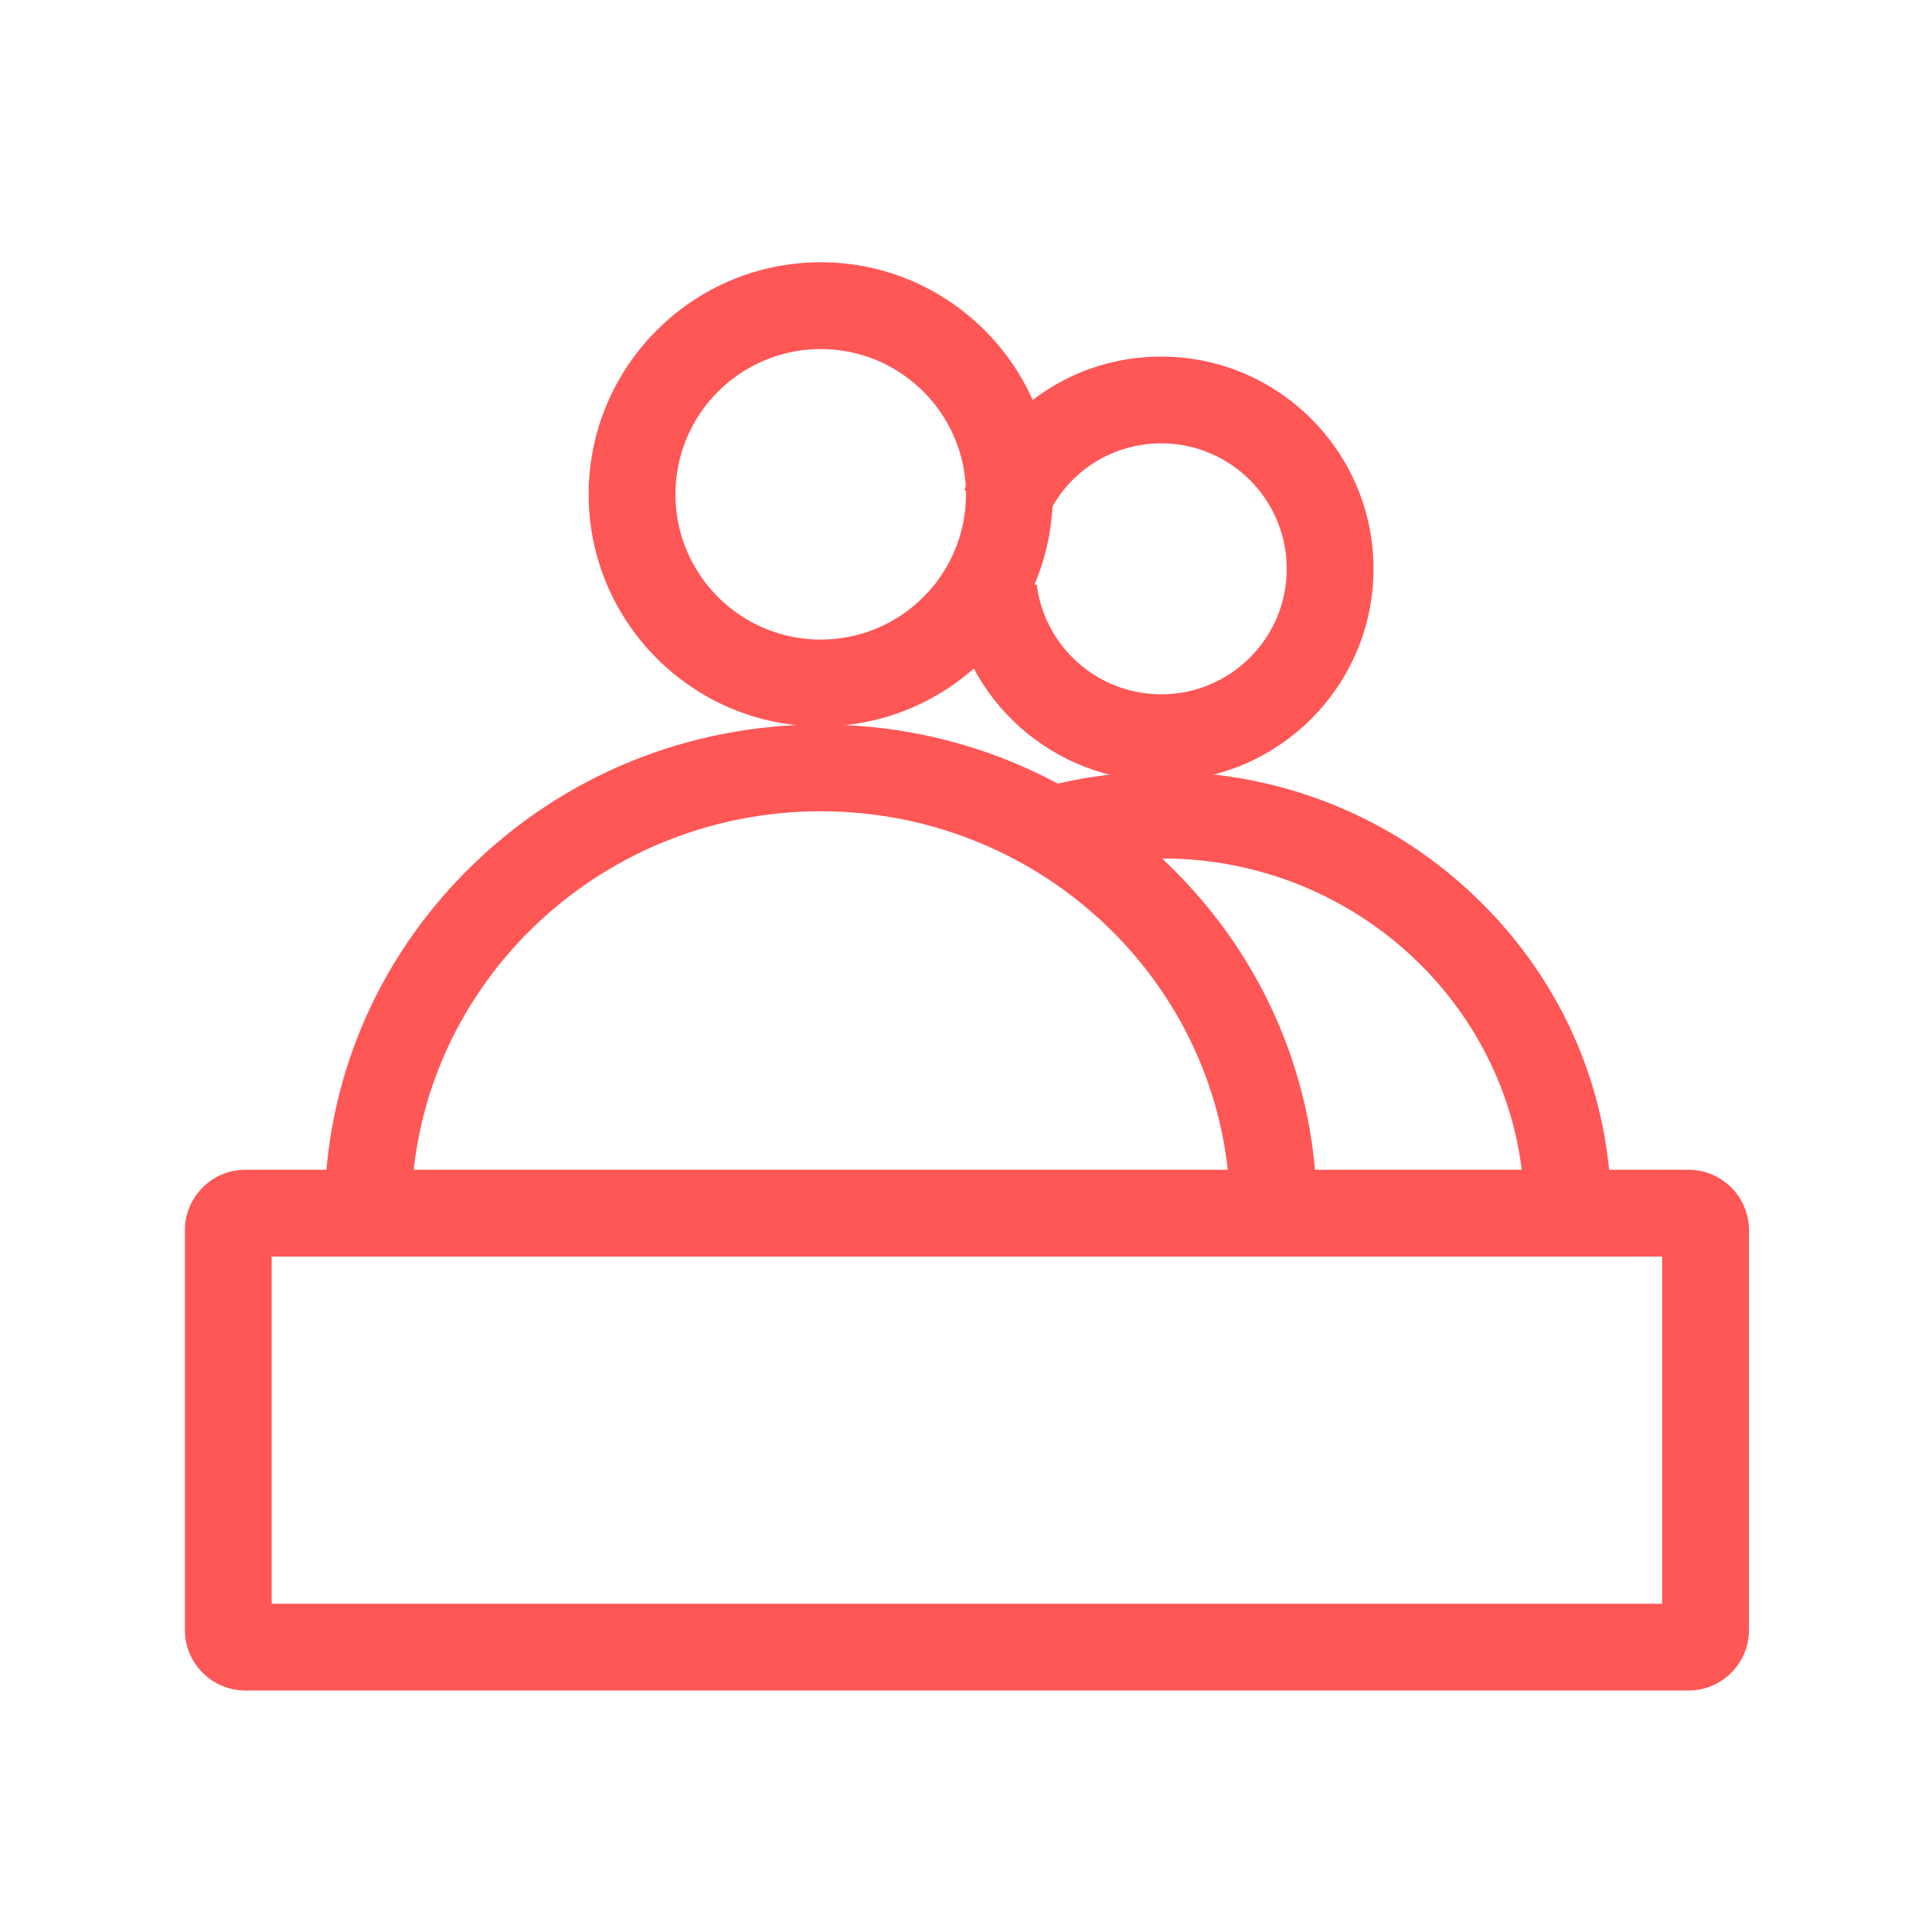
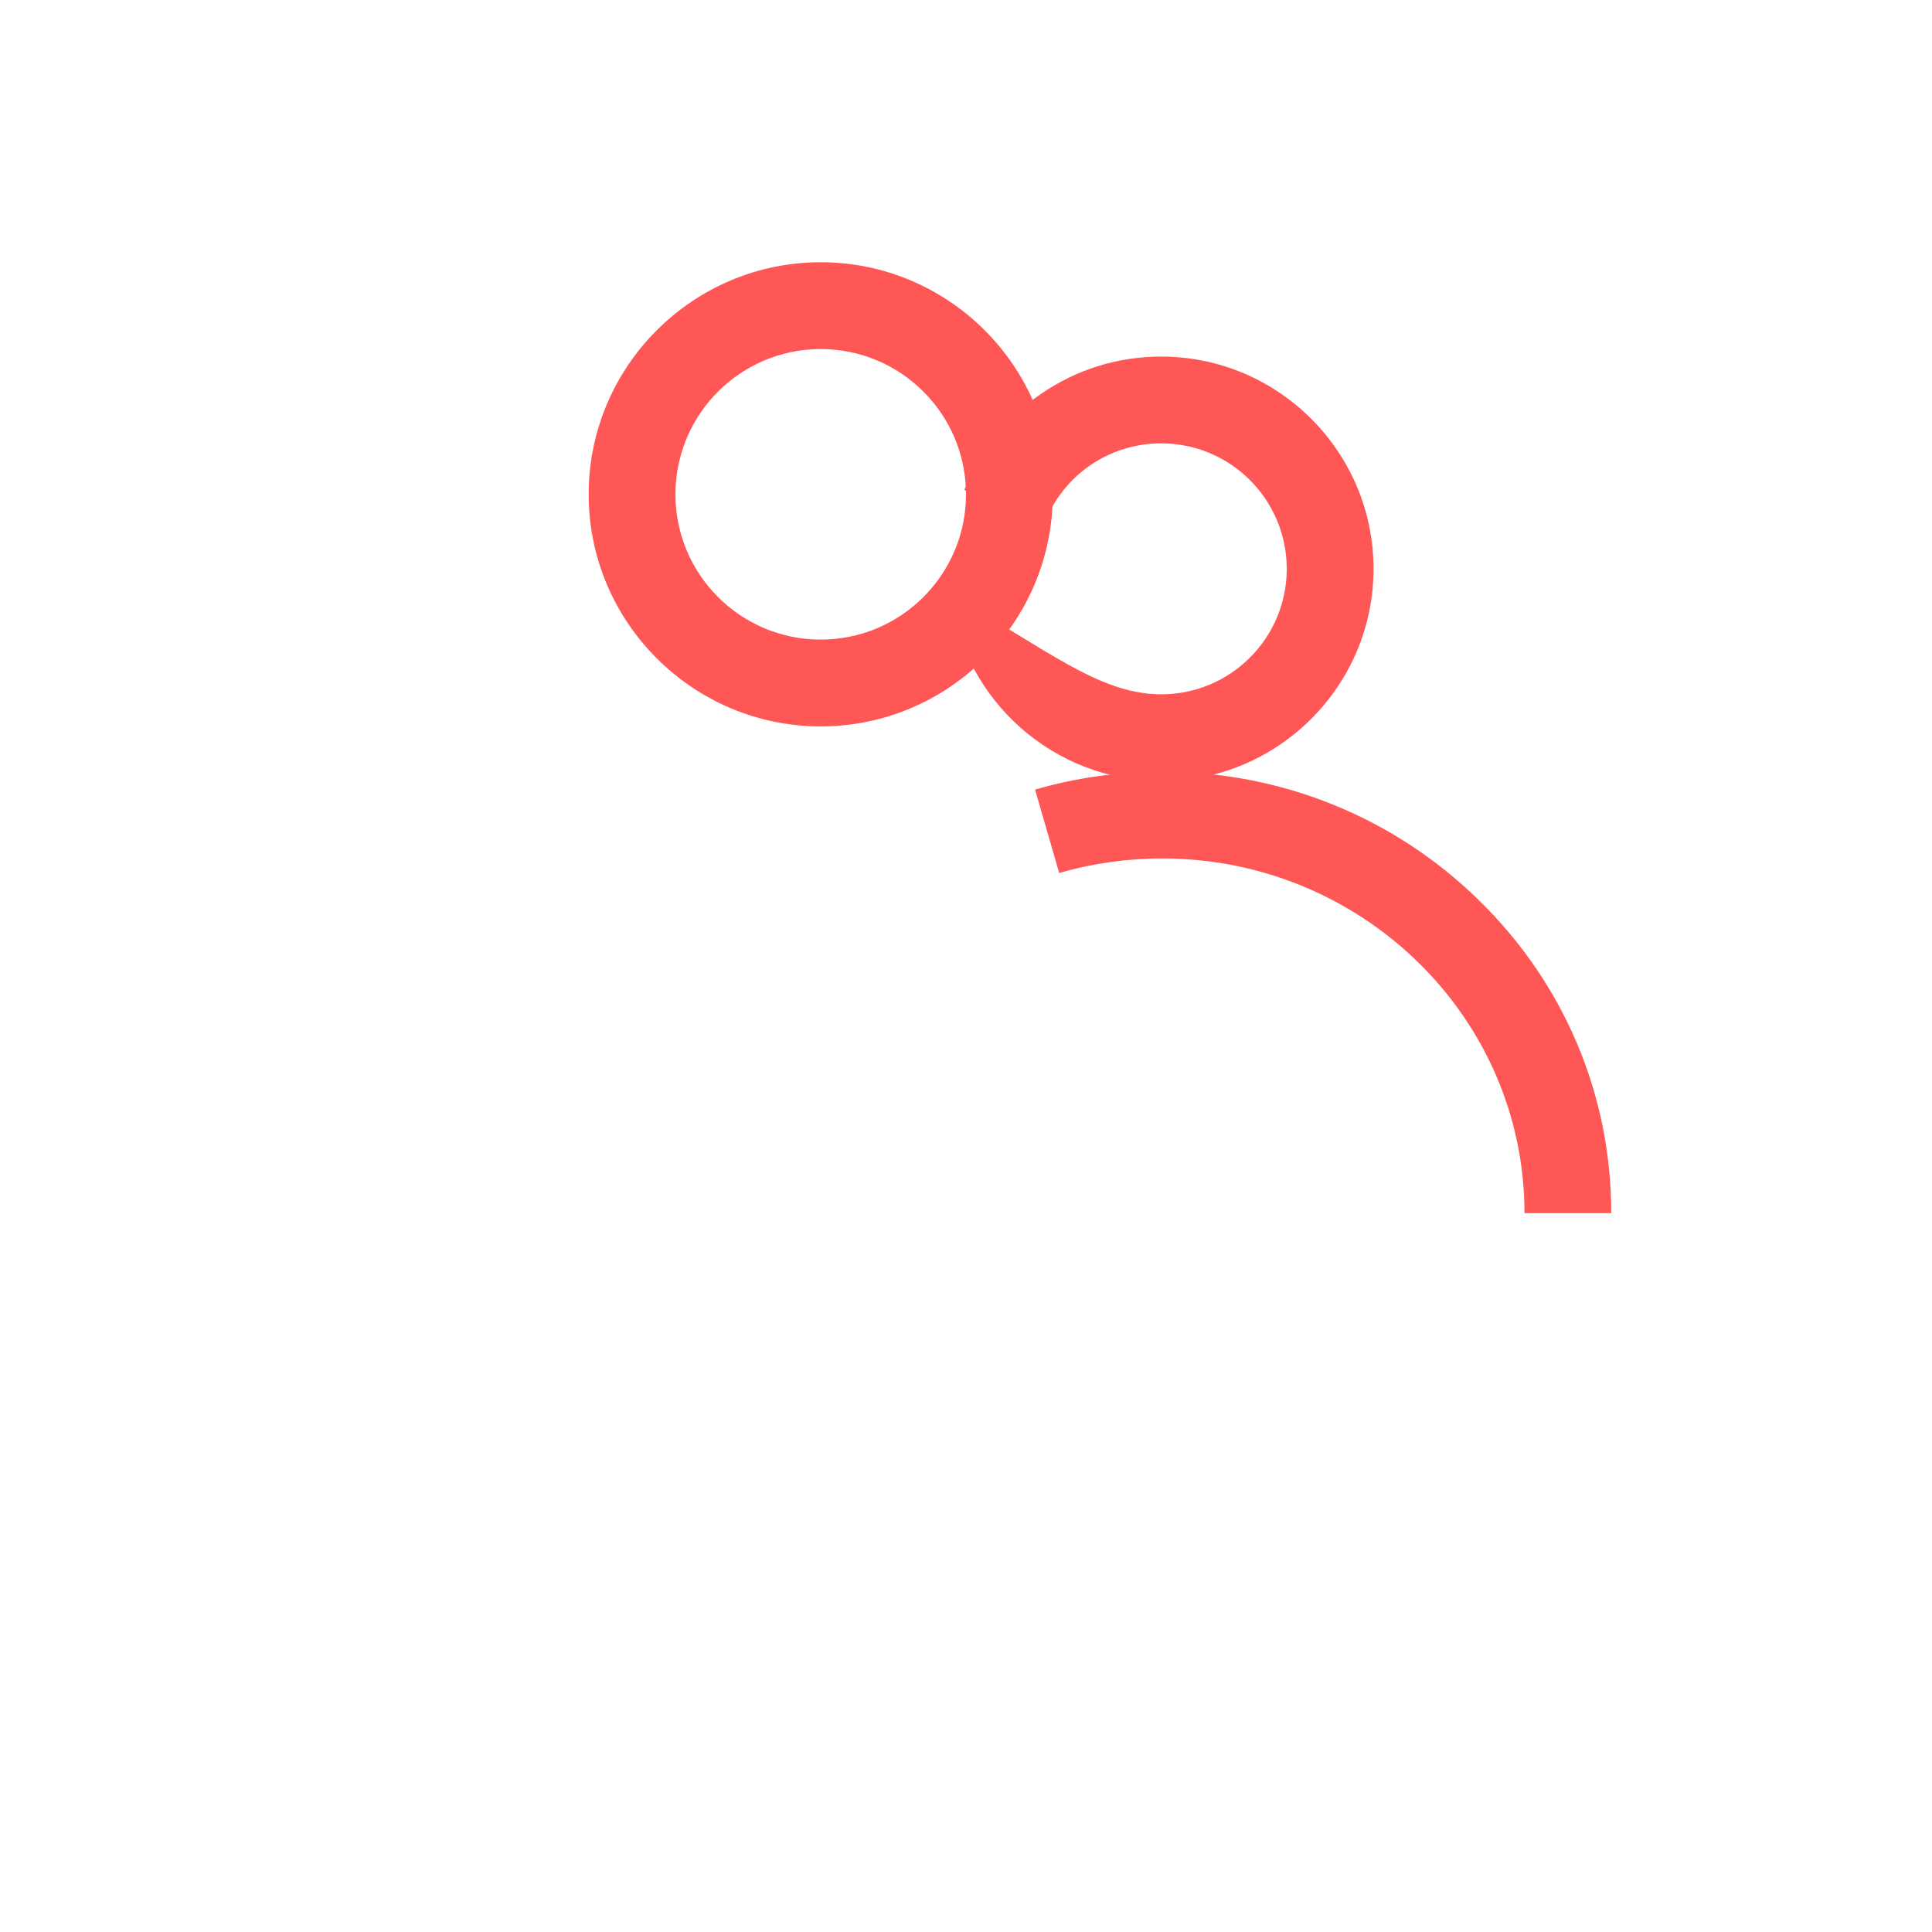
<svg xmlns="http://www.w3.org/2000/svg" width="58" height="58" viewBox="0 0 58 58" fill="none">
-   <path d="M50.693 50.75H7.363C6.366 50.75 5.551 49.934 5.551 48.938V36.93C5.551 35.933 6.366 35.117 7.363 35.117H29.197C29.917 35.117 30.5 35.701 30.5 36.42C30.5 37.139 29.917 37.723 29.197 37.723H8.156V48.145H49.9V37.723H27.476C26.757 37.723 26.174 37.139 26.174 36.42C26.174 35.701 26.757 35.117 27.476 35.117H50.693C51.69 35.117 52.506 35.933 52.506 36.93V48.938C52.506 49.934 51.69 50.75 50.693 50.75Z" fill="#FF5656" />
-   <path d="M39.535 36.42H36.93C36.93 29.77 31.419 24.355 24.639 24.355C17.859 24.355 12.348 29.77 12.348 36.42H9.742C9.742 32.495 11.294 28.813 14.115 26.038C16.924 23.274 20.663 21.75 24.639 21.75C28.615 21.75 32.353 23.274 35.163 26.038C37.983 28.813 39.535 32.495 39.535 36.42Z" fill="#FF5656" />
  <path d="M24.639 21.807C20.798 21.807 17.672 18.68 17.672 14.84C17.672 11 20.798 7.873 24.639 7.873C28.479 7.873 31.605 11 31.605 14.84C31.605 18.68 28.479 21.807 24.639 21.807ZM24.639 10.479C22.231 10.479 20.277 12.433 20.277 14.84C20.277 17.247 22.231 19.201 24.639 19.201C27.046 19.201 29 17.247 29 14.84C29 12.433 27.046 10.479 24.639 10.479Z" fill="#FF5656" />
  <path d="M48.371 36.42H45.766C45.766 30.546 40.889 25.771 34.891 25.771C33.837 25.771 32.795 25.919 31.798 26.208L31.073 23.704C32.308 23.347 33.593 23.166 34.891 23.166C38.487 23.166 41.869 24.542 44.412 27.04C46.966 29.544 48.371 32.874 48.371 36.42Z" fill="#FF5656" />
-   <path d="M34.862 23.449C31.651 23.449 28.932 21.048 28.536 17.864L31.124 17.547C31.356 19.428 32.965 20.844 34.862 20.844C36.941 20.844 38.629 19.156 38.629 17.077C38.629 14.998 36.941 13.31 34.862 13.31C33.316 13.31 31.94 14.239 31.368 15.678L28.949 14.71C29.414 13.537 30.212 12.54 31.249 11.827C32.314 11.09 33.565 10.705 34.862 10.705C38.374 10.705 41.234 13.565 41.234 17.077C41.234 20.589 38.374 23.449 34.862 23.449Z" fill="#FF5656" />
+   <path d="M34.862 23.449C31.651 23.449 28.932 21.048 28.536 17.864C31.356 19.428 32.965 20.844 34.862 20.844C36.941 20.844 38.629 19.156 38.629 17.077C38.629 14.998 36.941 13.31 34.862 13.31C33.316 13.31 31.94 14.239 31.368 15.678L28.949 14.71C29.414 13.537 30.212 12.54 31.249 11.827C32.314 11.09 33.565 10.705 34.862 10.705C38.374 10.705 41.234 13.565 41.234 17.077C41.234 20.589 38.374 23.449 34.862 23.449Z" fill="#FF5656" />
</svg>